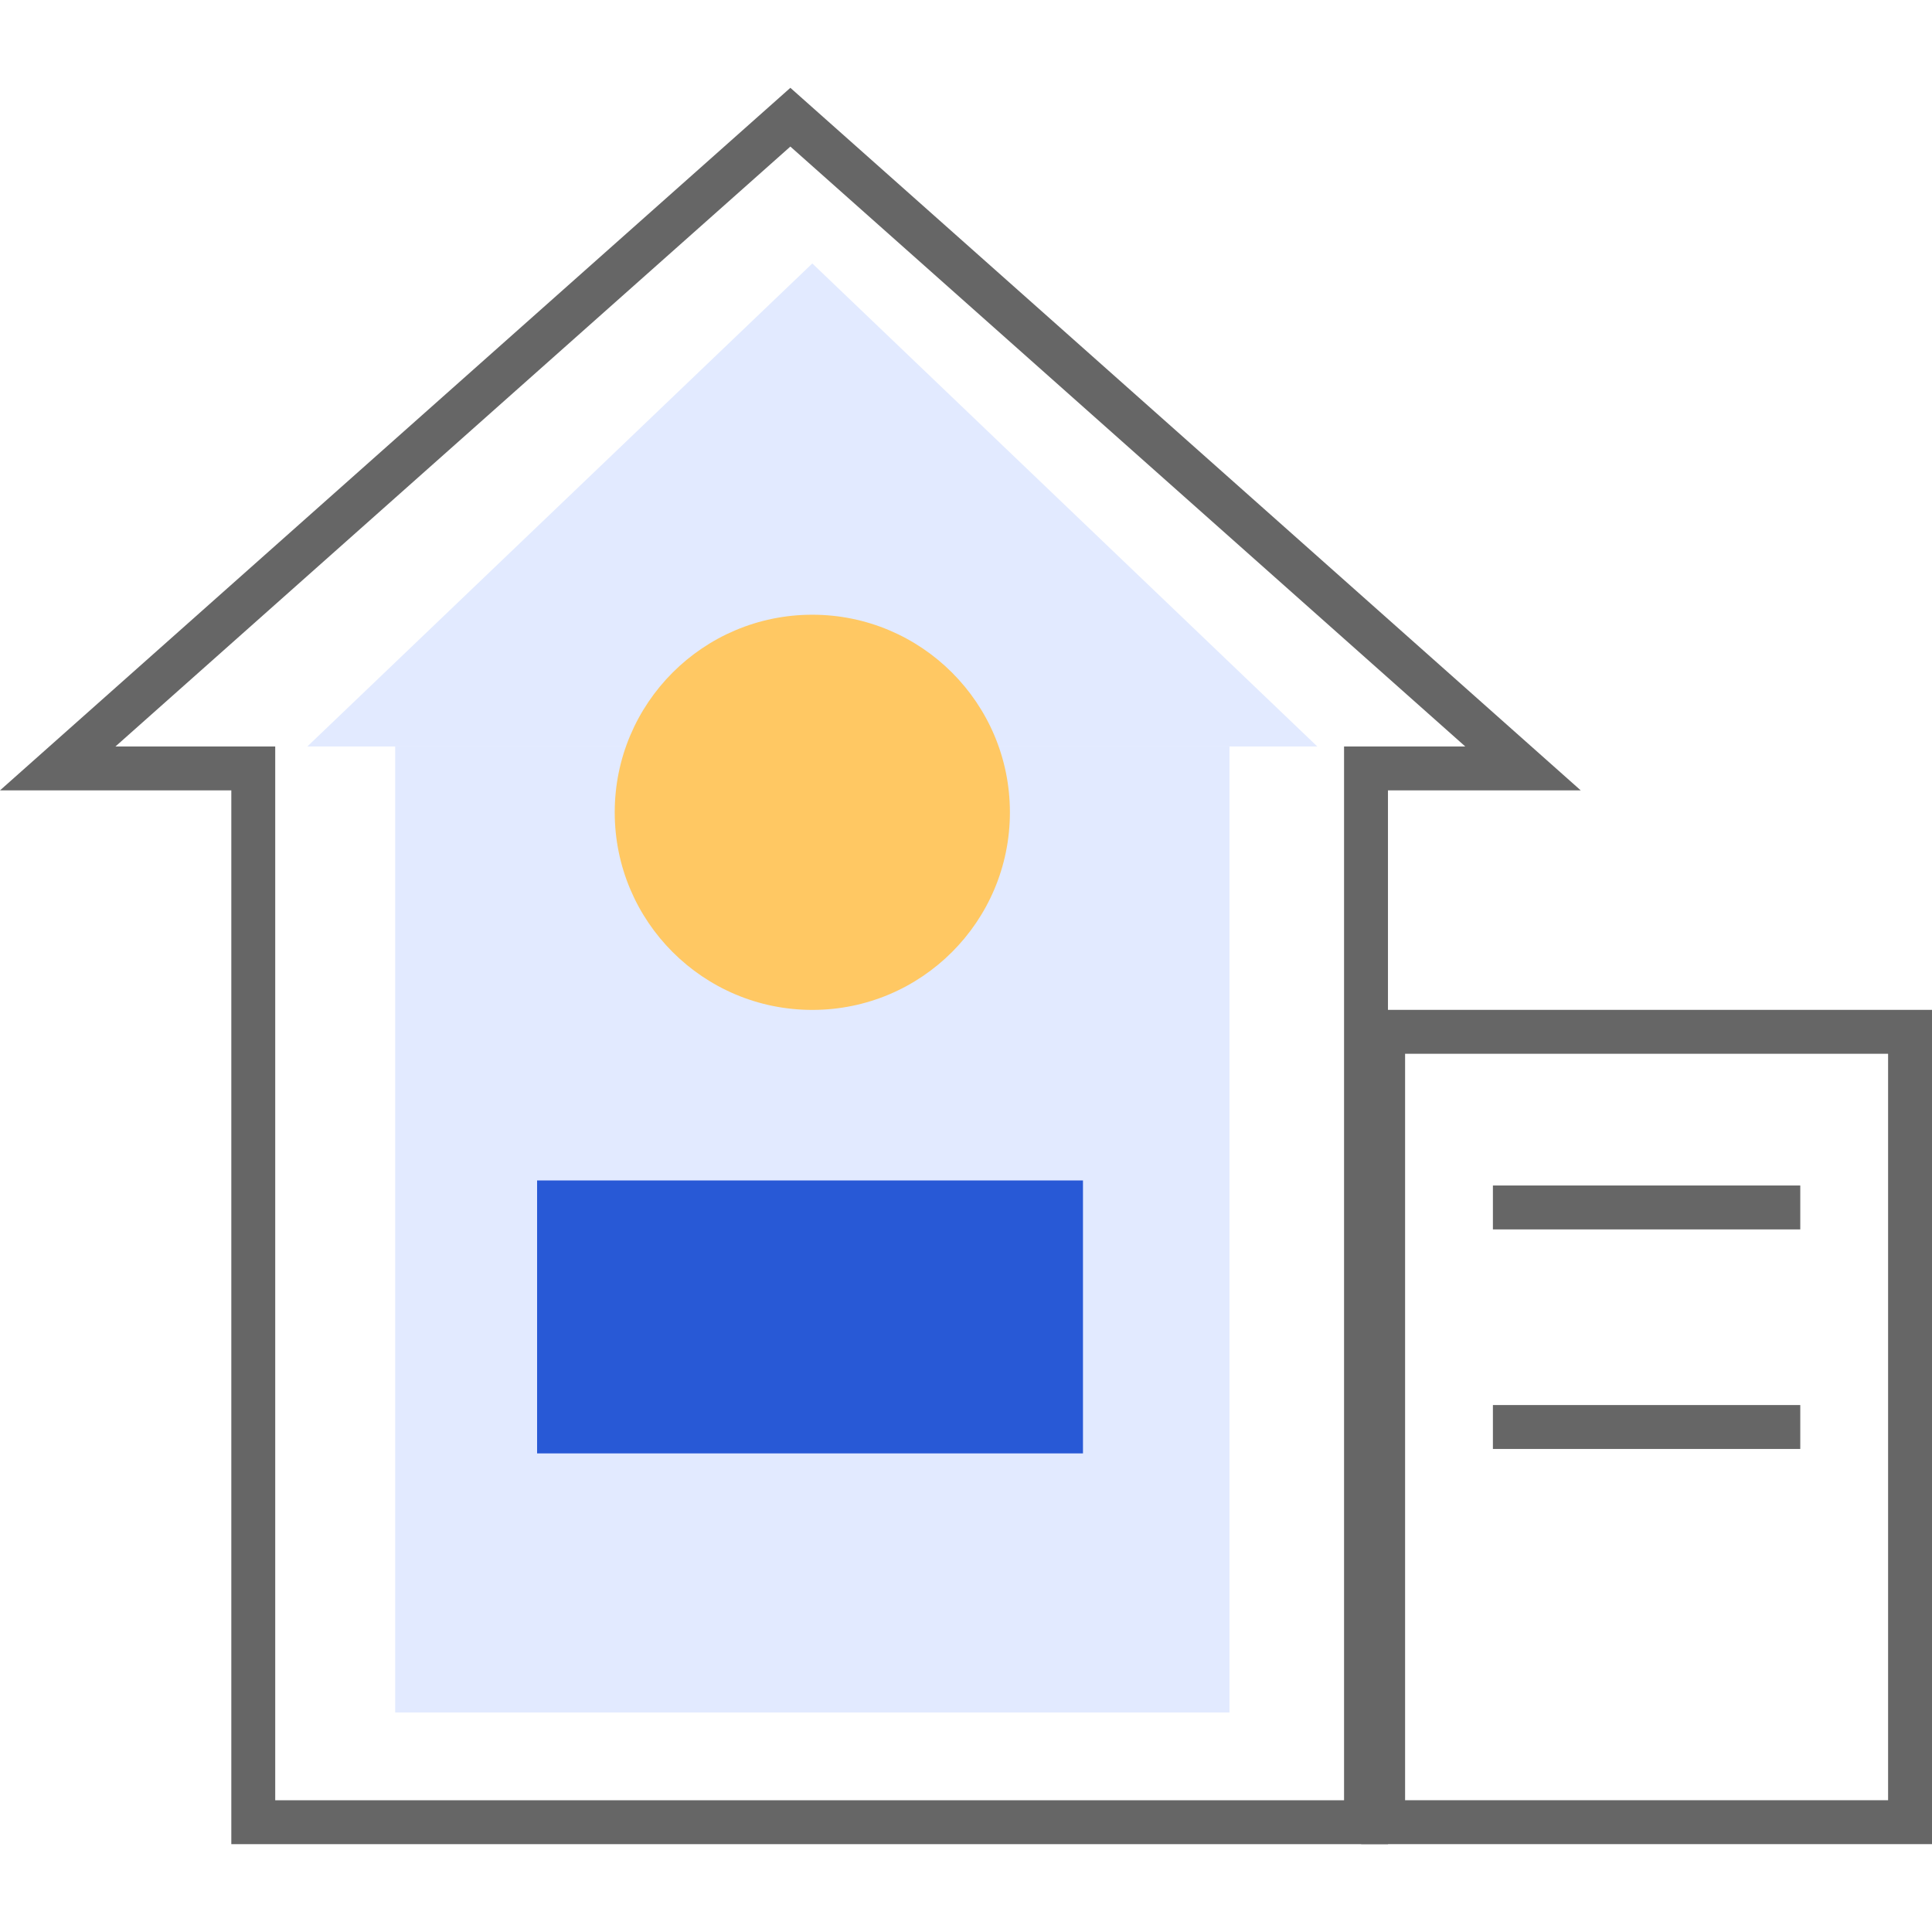
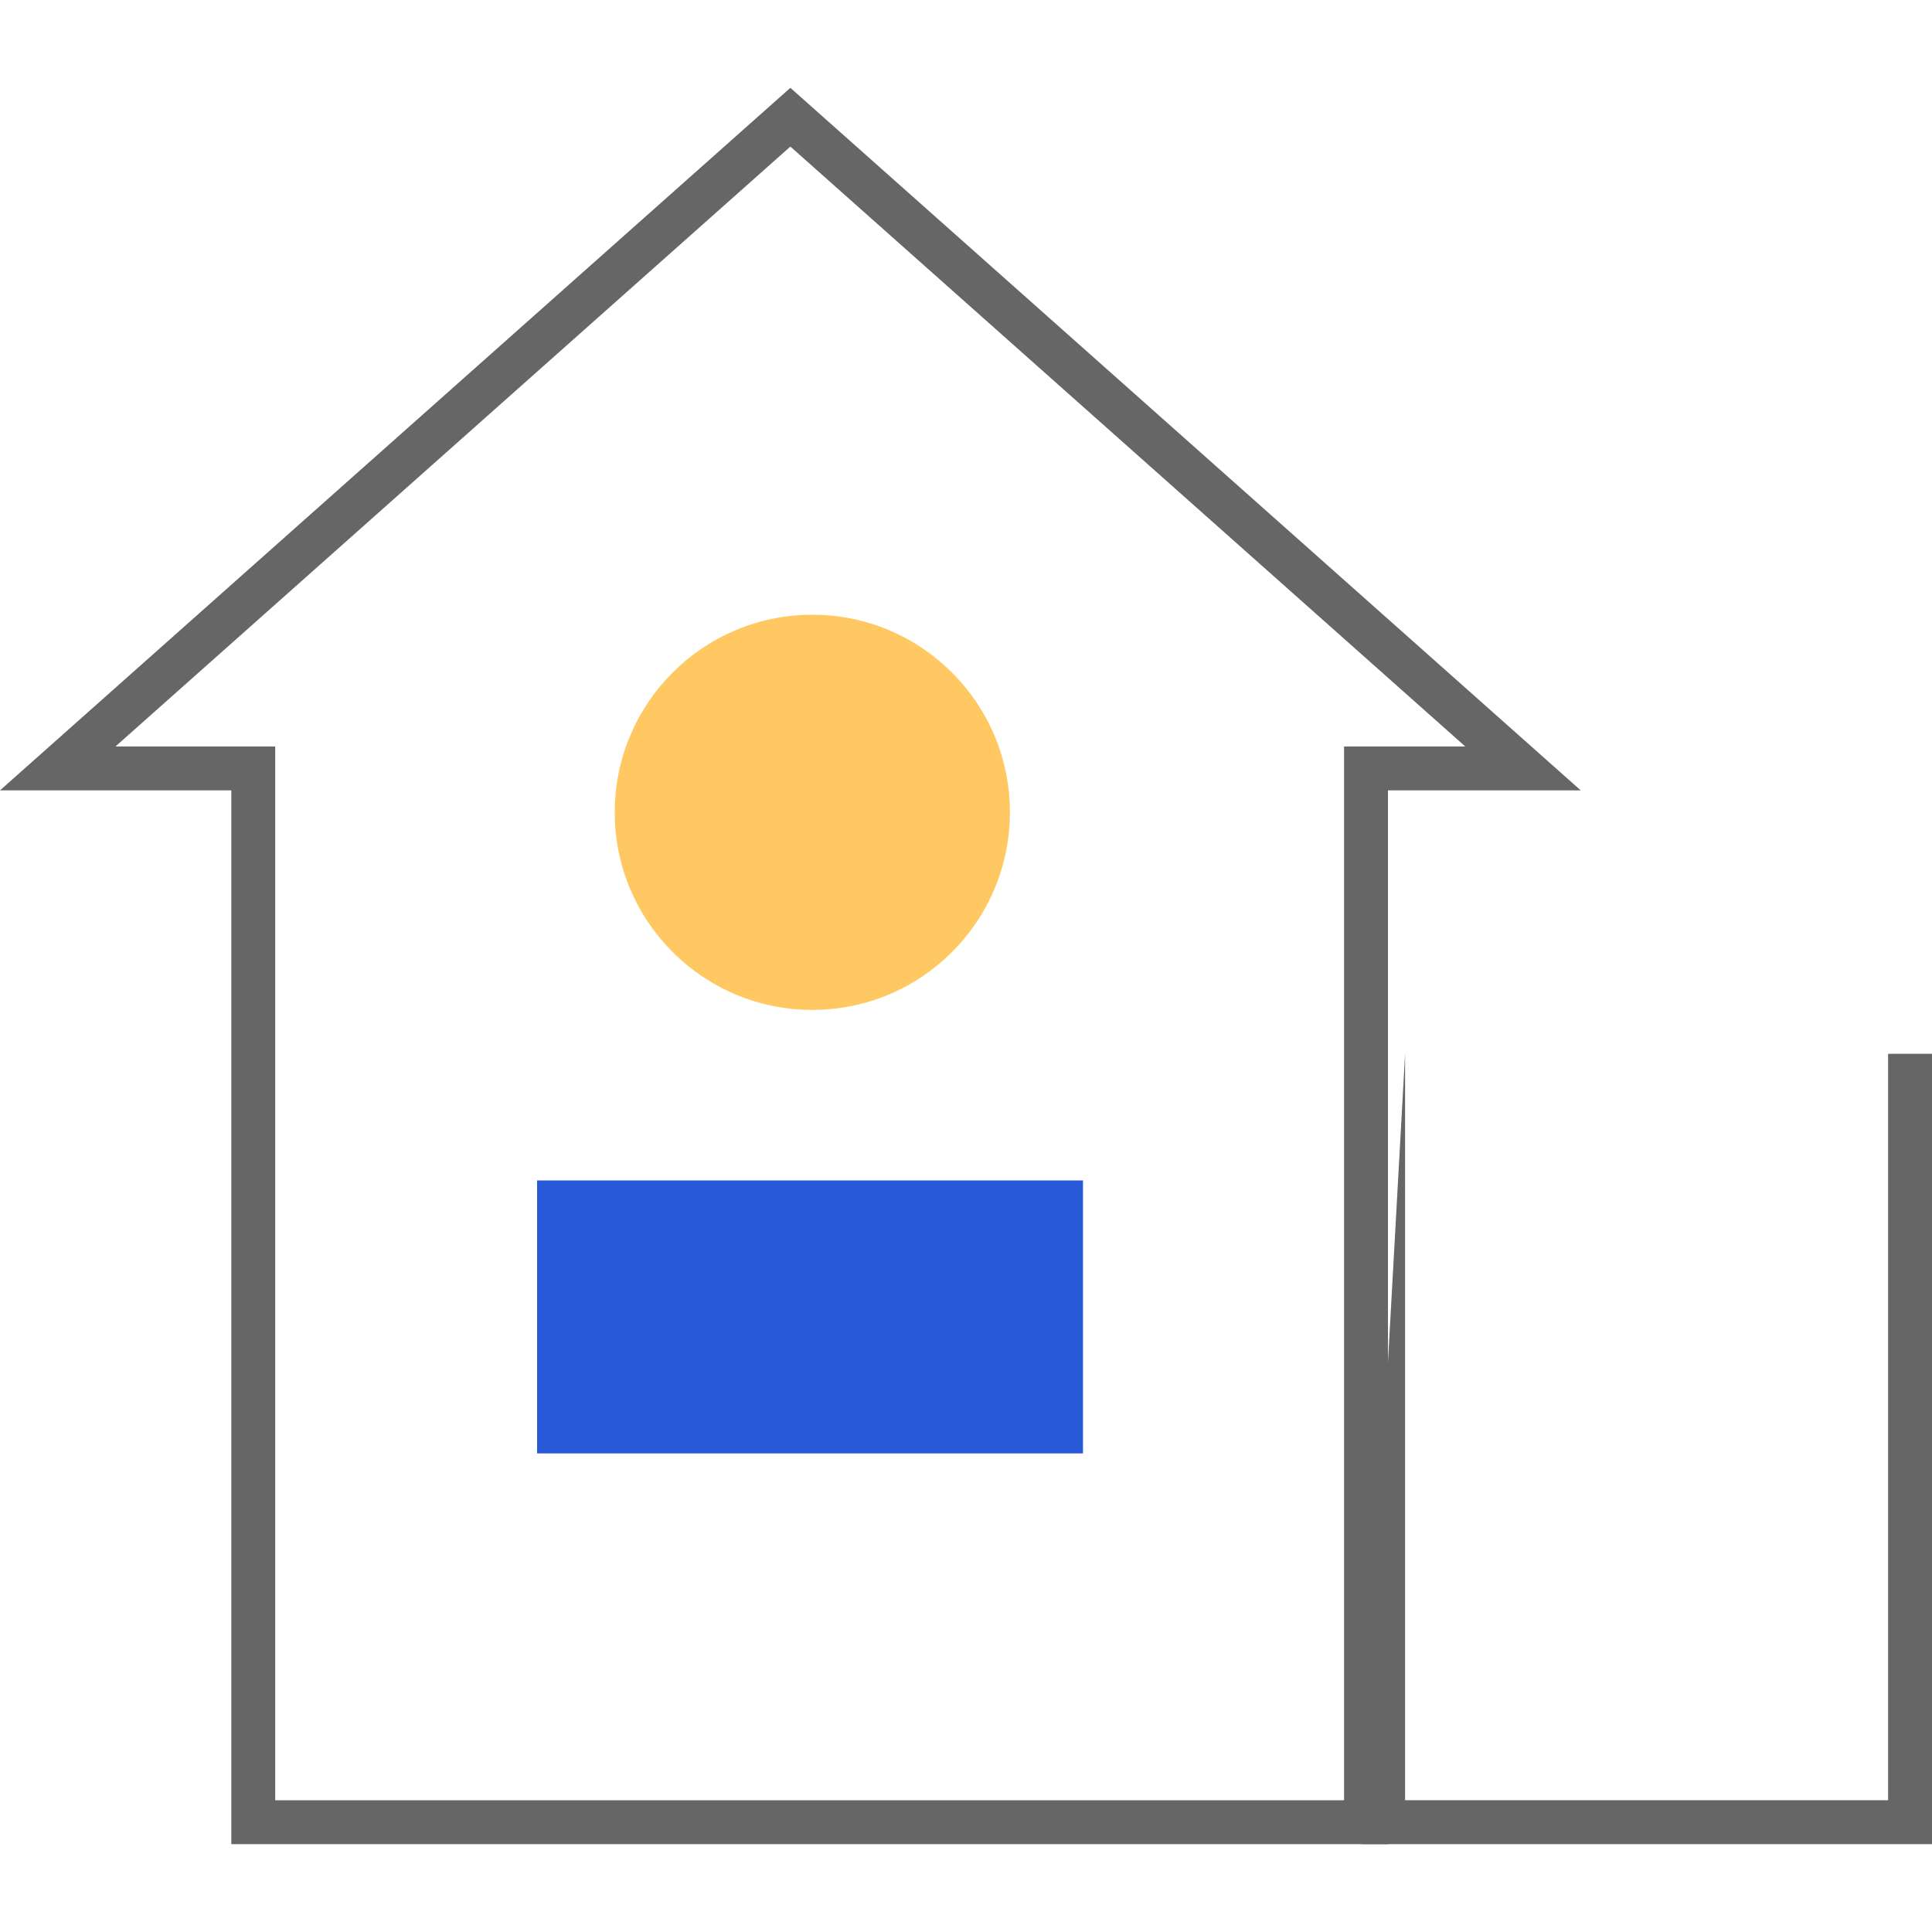
<svg xmlns="http://www.w3.org/2000/svg" width="44" height="44" viewBox="0 0 44 44">
  <g id="xsIcon03" transform="translate(-867.261 -1371.457)">
    <rect id="矩形_3248" data-name="矩形 3248" width="44" height="44" transform="translate(867.261 1371.457)" fill="#fff" />
-     <rect id="矩形_3249" data-name="矩形 3249" width="19" height="22" transform="translate(876.261 1388.457)" fill="#e2eaff" />
-     <path id="多边形_9" data-name="多边形 9" d="M11.5,0,23,11H0Z" transform="translate(874.261 1377.457)" fill="#e2eaff" />
-     <rect id="矩形_3251" data-name="矩形 3251" width="1" height="7" transform="translate(908.261 1398.456) rotate(90)" fill="#666" />
-     <rect id="矩形_3257" data-name="矩形 3257" width="1" height="7" transform="translate(908.261 1403.456) rotate(90)" fill="#666" />
    <circle id="椭圆_790" data-name="椭圆 790" cx="4.5" cy="4.5" r="4.5" transform="translate(881.261 1385.457)" fill="#ffc863" />
    <rect id="矩形_3252" data-name="矩形 3252" width="6.216" height="12.432" transform="translate(891.925 1398.341) rotate(90)" fill="#2859d6" />
-     <path id="联合_14" data-name="联合 14" d="M5.268,40V16H0L18,0,36,16H31.61V40Z" transform="translate(867.261 1373.457)" fill="rgba(0,0,0,0)" />
    <path id="联合_14_-_轮廓" data-name="联合 14 - 轮廓" d="M30.61,39V15h2.76L18,1.338,2.63,15H6.268V39H30.61m1,1H5.268V16H0L18,0,36,16H31.61Z" transform="translate(867.261 1373.457)" fill="#666" />
-     <path id="矩形_3254" data-name="矩形 3254" d="M1,1V18H12V1H1M0,0H13V19H0Z" transform="translate(898.261 1394.456)" fill="#666" />
+     <path id="矩形_3254" data-name="矩形 3254" d="M1,1V18H12V1H1H13V19H0Z" transform="translate(898.261 1394.456)" fill="#666" />
  </g>
</svg>